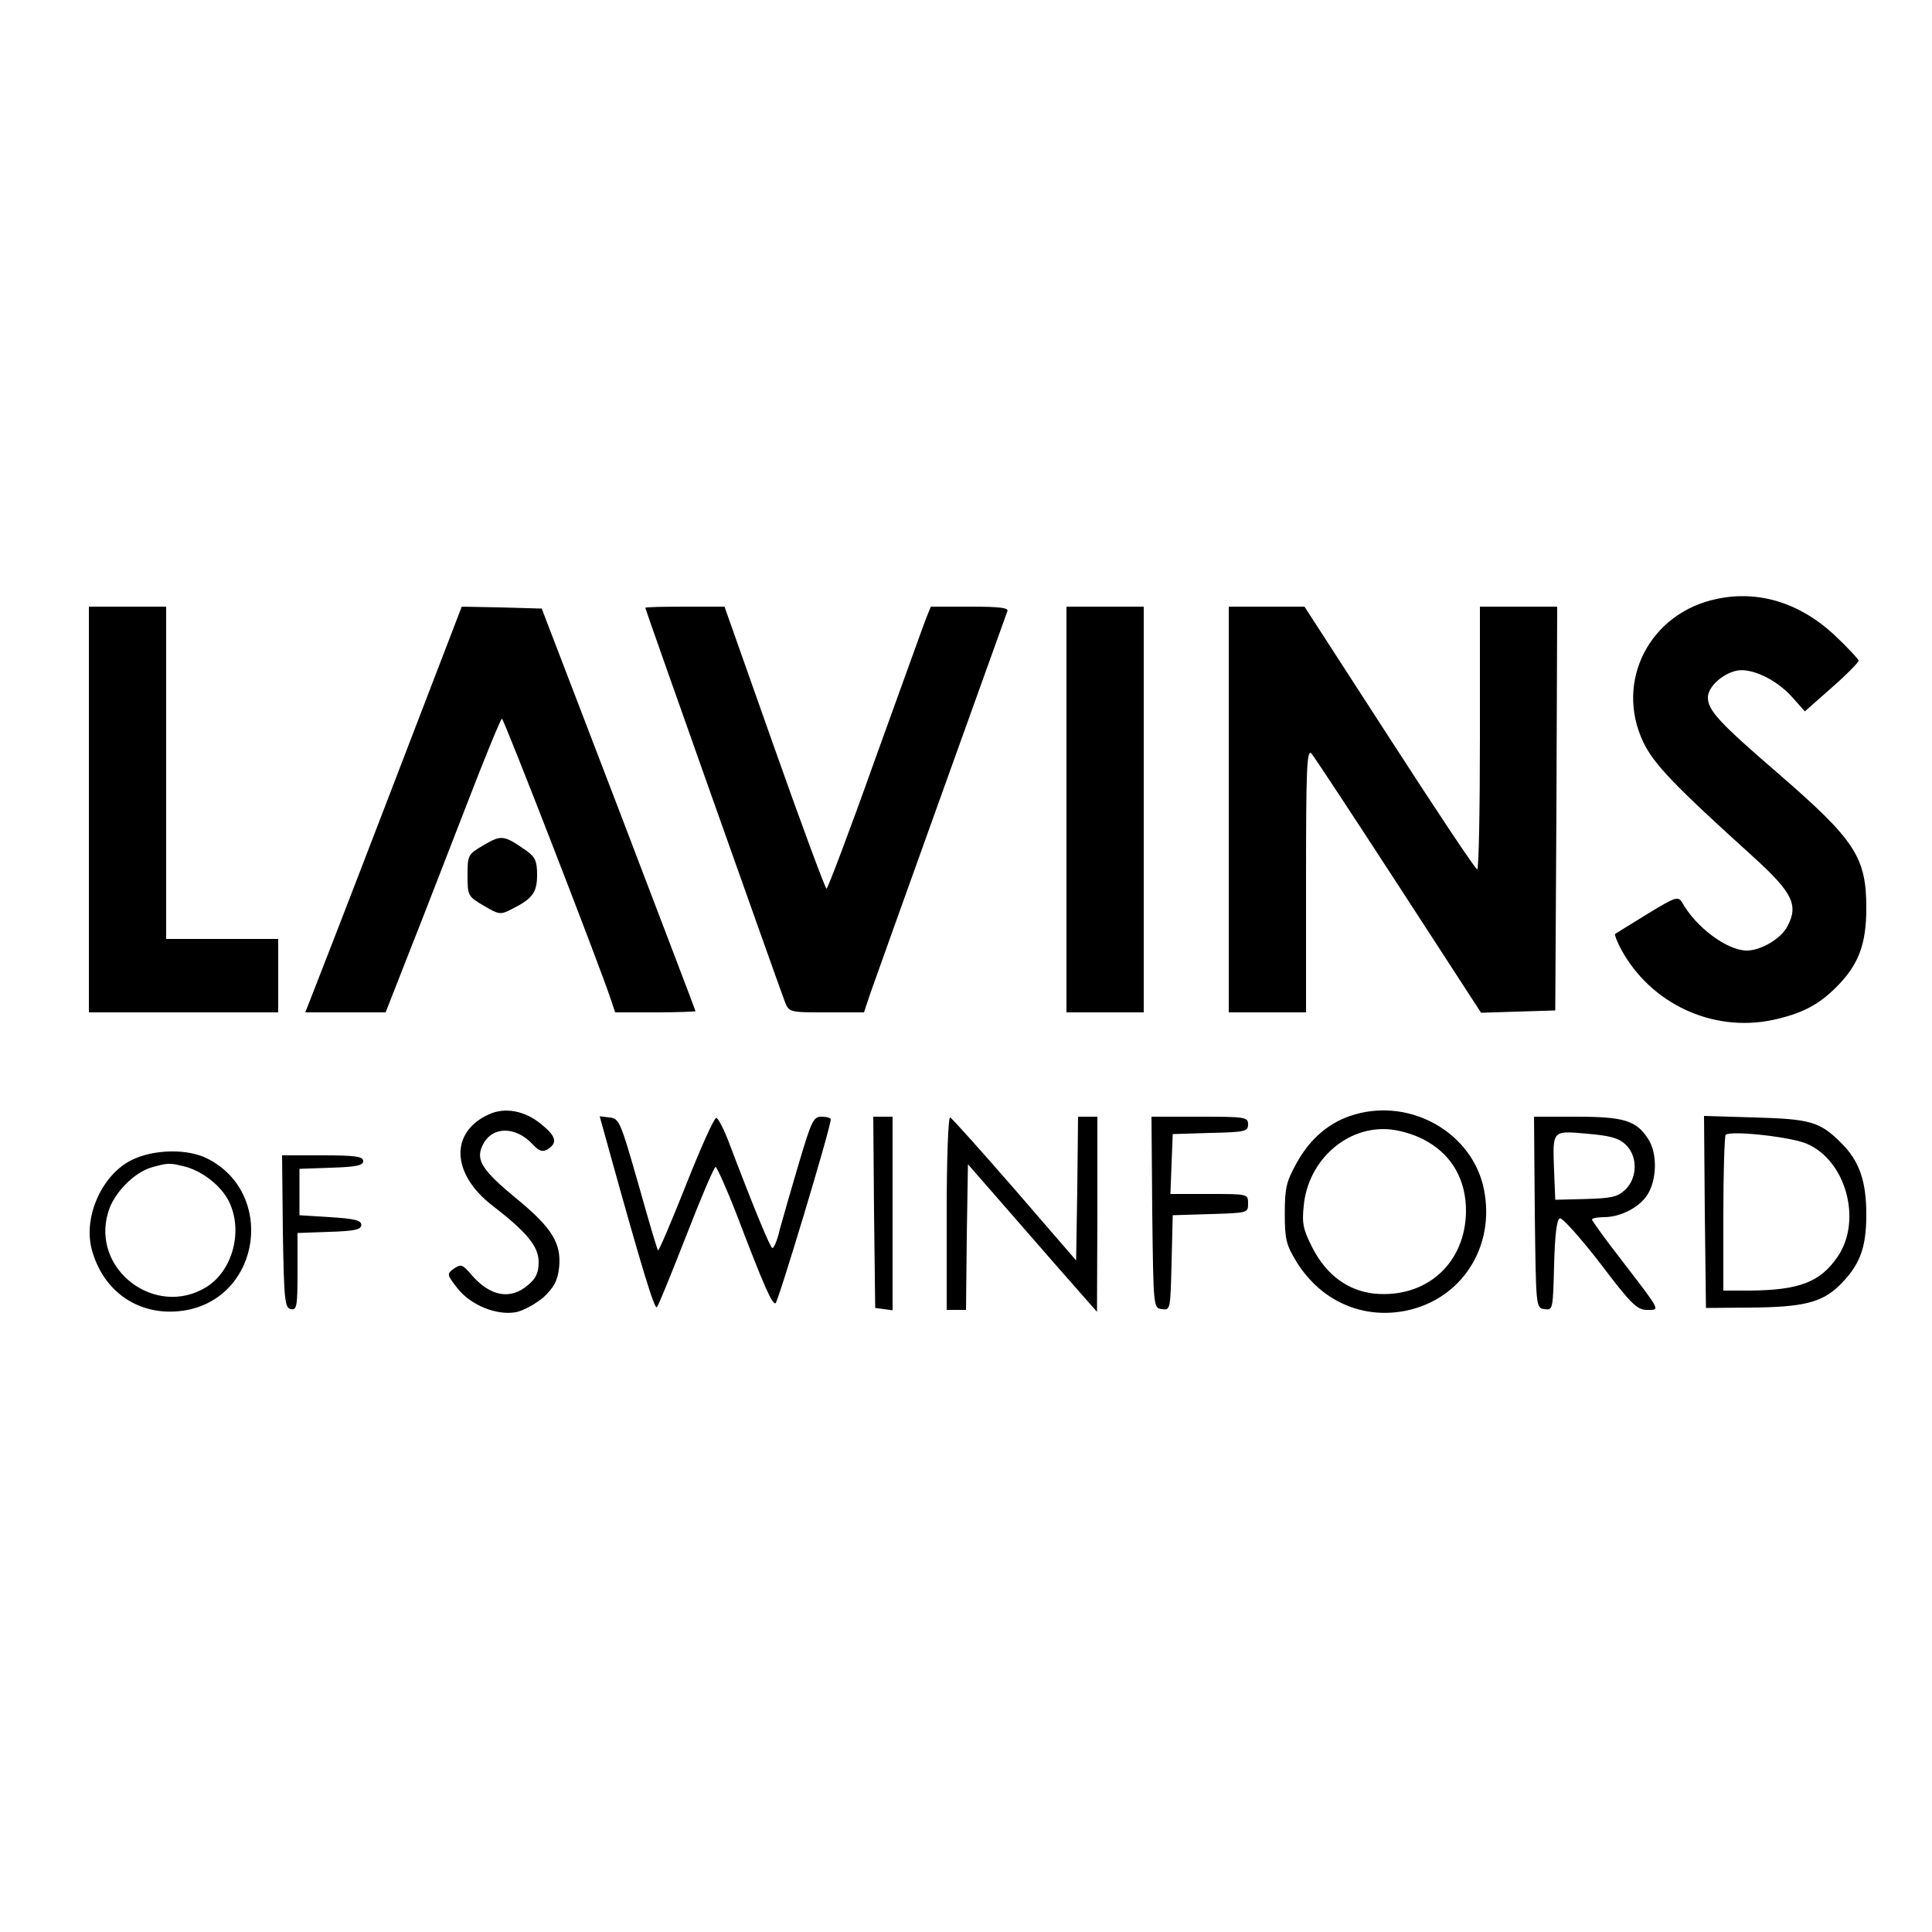
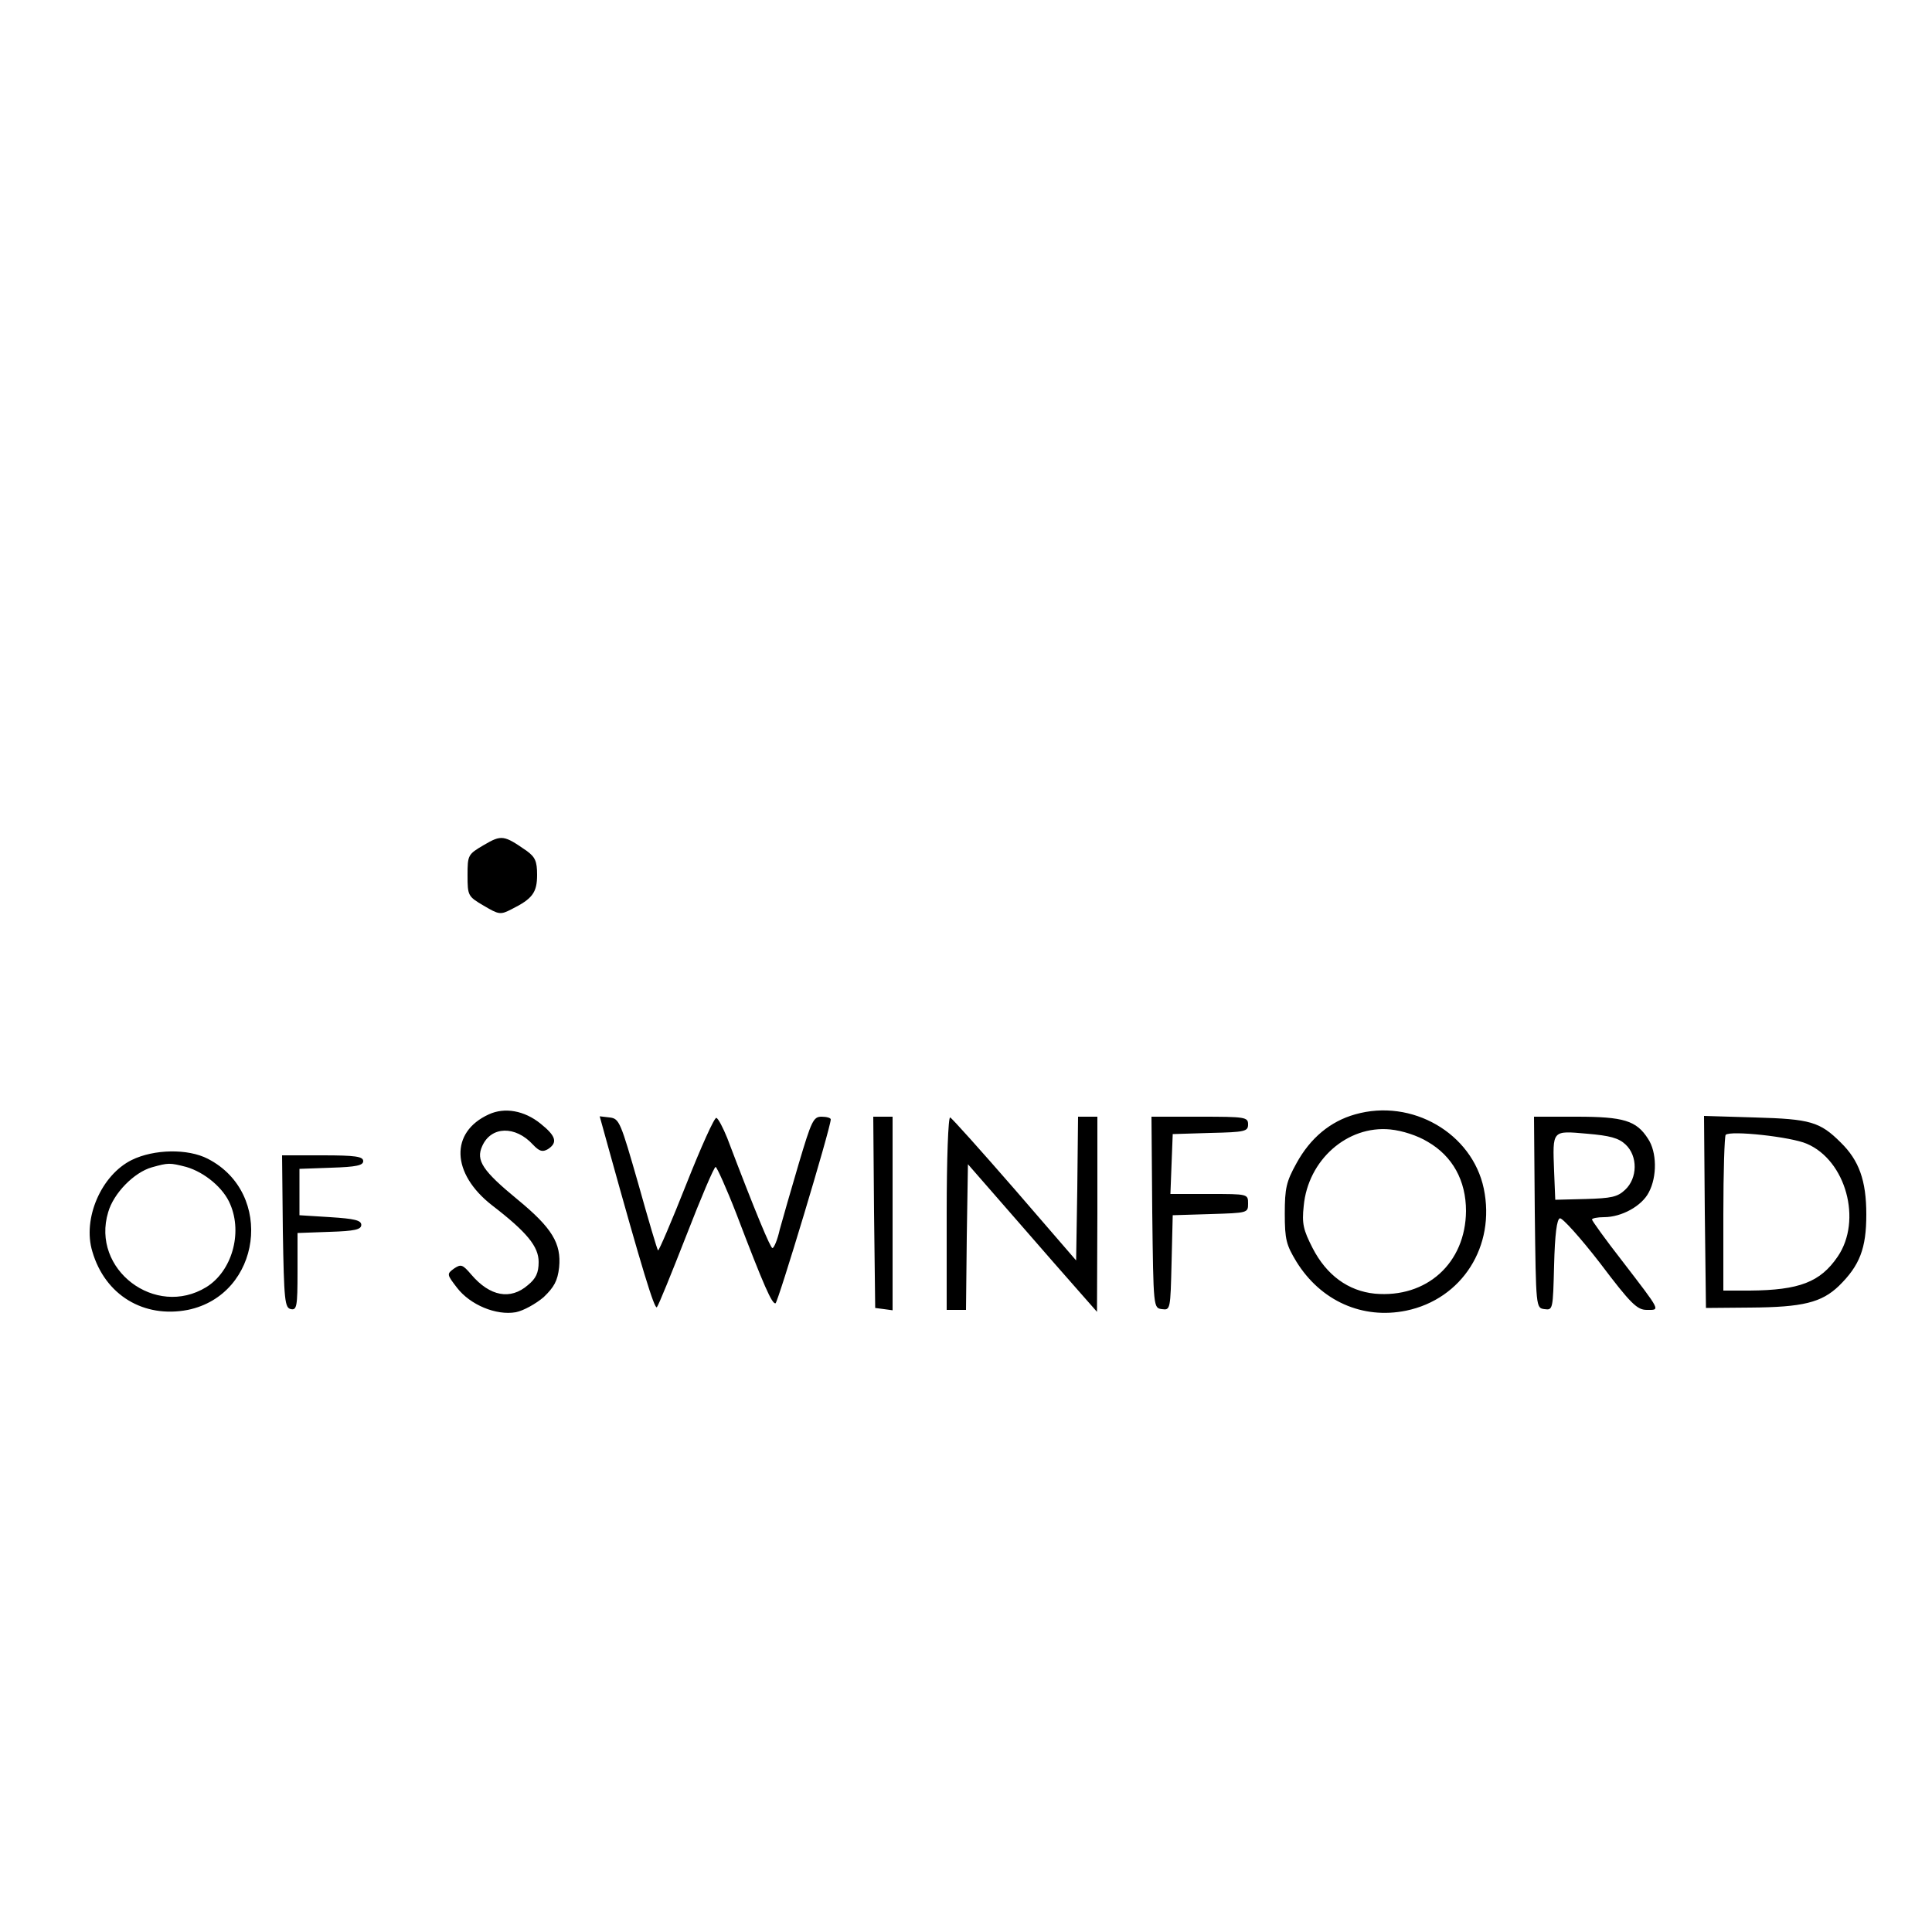
<svg xmlns="http://www.w3.org/2000/svg" version="1" width="666.667" height="666.667" viewBox="0 0 500 500">
-   <path d="M444.3 155c-17.4 3.6-26.5 21.4-19 37.1 2.7 5.6 7.8 11 28.5 29.7 10.1 9.2 11.7 12.4 8.8 17.9-1.6 3.2-6.9 6.3-10.5 6.3-5.1 0-13.2-6-16.8-12.5-1-1.6-1.7-1.4-8.9 3-4.4 2.7-8.1 5-8.4 5.2-.2.2.5 2 1.5 3.9 7.6 14.1 23.6 21.6 39.1 18.4 7.5-1.6 11.9-3.8 16.6-8.5 5.8-5.8 7.8-11.1 7.8-20.5 0-13.2-2.9-17.6-22.9-34.9-15.3-13.2-18.1-16.3-18.1-19.6 0-2.6 3.5-6 7.3-6.9 3.8-.9 10.4 2.2 14.5 6.8l3.3 3.7 6.9-6.1c3.9-3.4 7-6.6 7-7 0-.4-2.9-3.5-6.4-6.8-8.9-8.2-19.5-11.5-30.3-9.2zM23 209.5V262h49v-19H43v-86H23v52.5zM100.6 206.2C90.2 233.3 81 257 80.3 258.7L79 262h20.8l6-15.3c3.3-8.3 9.9-25.4 14.8-38 4.8-12.5 9-22.7 9.3-22.7.5 0 25.3 63.9 28.2 72.7l1.1 3.3h10.4c5.7 0 10.4-.2 10.4-.3 0-.2-9-23.7-19.9-52.3l-19.9-51.9-10.4-.3-10.3-.2-18.9 49.2zM167 157.3c0 .4 34.9 98.8 36.1 101.9 1.1 2.8 1.2 2.8 10.8 2.8h9.7l1.6-4.8c1.3-3.8 33.9-94.6 35.5-99 .4-.9-1.9-1.2-9.6-1.2h-10.2l-1.3 3.2c-.7 1.8-6.6 18.3-13.2 36.5-6.5 18.3-12.2 33.3-12.5 33.3-.3 0-6.4-16.4-13.5-36.5L187.5 157h-10.2c-5.7 0-10.3.1-10.3.3zM276 209.5V262h20V157h-20v52.5zM318 209.5V262h20v-34.2c0-28.9.2-34 1.4-32.8.7.8 10.9 16.3 22.6 34.3l21.3 32.8 9.6-.3 9.6-.3.3-52.3.2-52.2h-20v34c0 18.7-.3 34-.7 34-.5-.1-10.7-15.4-22.7-34l-22-34H318v52.5z" />
  <path d="M125.2 218.7c-4.1 2.4-4.2 2.6-4.2 7.8 0 5.3.1 5.5 4.2 7.9 3.9 2.3 4.3 2.4 7.2.9 5.4-2.7 6.6-4.3 6.6-8.9 0-3.5-.5-4.6-2.7-6.2-5.9-4.1-6.5-4.2-11.1-1.5zM126.5 288.4c-10.1 4.6-9.7 15.3.8 23.5 9.1 7 12.1 10.7 12.1 14.7 0 2.8-.7 4.3-2.8 6-4.5 3.9-9.8 2.9-14.6-2.7-2.3-2.7-2.7-2.8-4.5-1.6-1.9 1.4-1.9 1.5.8 5 3.4 4.4 10.1 7.2 15.2 6.3 2-.4 5.2-2.2 7.2-3.9 2.7-2.6 3.6-4.2 4-7.7.6-6.2-1.8-10.2-10.8-17.6-9-7.4-10.8-10.1-9.1-13.8 2.3-5.2 8.6-5.3 13.1-.4 1.7 1.8 2.5 2 3.9 1.2 2.6-1.7 2.1-3.4-1.9-6.6-4.2-3.4-9.3-4.3-13.4-2.4zM350.7 288.4c-6.4 1.8-11.6 6.1-15.2 12.7-2.6 4.7-3 6.4-3 13 0 6.7.4 8.1 3 12.4 6.3 10.2 17.1 15 28.4 12.7 14.5-3 23.2-16.7 20.1-31.6-3-14.3-18.6-23.4-33.3-19.2zm18.8 7.1c6.4 3.7 9.9 10 9.9 17.9-.1 13.5-10.2 22.6-23.6 21.4-6.9-.7-12.5-4.8-16.1-11.8-2.4-4.7-2.8-6.3-2.3-10.9 1.1-11.9 11.3-20.9 22.4-19.8 3.1.3 7.1 1.6 9.7 3.2zM157.5 297.2c8.6 31 11.9 41.8 12.5 41.1.4-.4 3.8-8.8 7.6-18.5 3.8-9.8 7.2-17.8 7.6-17.8.3 0 2.8 5.5 5.4 12.2 7.2 18.9 9.2 23.3 10.1 23.1.6-.1 14.2-45.1 14.3-47.6 0-.4-1.1-.7-2.4-.7-2.1 0-2.6 1.1-5.9 12.2-2 6.8-4.2 14.4-4.9 17-.6 2.7-1.5 4.8-1.9 4.8-.5 0-4.3-9-11.7-28.5-1.1-2.7-2.3-5-2.8-5.2-.5-.2-4 7.6-7.8 17.2s-7.1 17.3-7.3 17.1c-.2-.1-2.5-7.9-5.1-17.2-4.6-16-4.9-16.9-7.4-17.2l-2.6-.3 2.3 8.3zM226.2 313.7l.3 24.8 2.3.3 2.2.3V289h-5l.2 24.7zM245 313.9V339h5l.2-18.9.3-18.8 12.3 14.1c6.7 7.7 14.2 16.3 16.7 19.1l4.4 5 .1-25.3V289h-5l-.2 18.6-.3 18.6-15.9-18.4c-8.7-10-16.3-18.5-16.7-18.6-.5-.2-.9 10.9-.9 24.7zM298.2 313.7c.3 24.8.3 24.8 2.5 25.1 2.2.3 2.2.1 2.5-12l.3-12.3 9.8-.3c9.6-.3 9.7-.3 9.7-2.7 0-2.5 0-2.5-10-2.5h-10.1l.3-7.8.3-7.7 9.8-.3c8.9-.2 9.7-.4 9.7-2.2 0-1.9-.7-2-12.5-2H298l.2 24.7zM397.2 313.7c.3 24.8.3 24.8 2.5 25.1 2.2.3 2.2.1 2.5-11.4.2-7.9.7-11.9 1.5-12.1.6-.2 5.3 5 10.4 11.6 8 10.6 9.6 12.1 12.1 12.1 3.5 0 3.8.6-6.4-12.7-4.3-5.5-7.8-10.4-7.8-10.7 0-.3 1.4-.6 3.1-.6 4.6 0 9.8-2.9 11.6-6.4 2.2-4.1 2.1-10.5-.2-13.9-3-4.7-6.3-5.7-18.5-5.7h-11l.2 24.7zm23.5-17.5c3.2 3 3.1 8.7-.1 11.7-2 1.9-3.6 2.2-10.2 2.4l-7.9.2-.3-7.4c-.4-10.7-.6-10.5 8.5-9.7 5.9.5 8.2 1.1 10 2.8zM441.2 313.7l.3 24.8 11.5-.1c13.6-.1 18.4-1.3 22.9-5.6 5.4-5.3 7.1-9.7 7.1-18.5s-1.9-14-6.6-18.6c-5.4-5.4-7.9-6.1-22.2-6.5l-13.2-.4.2 24.9zm26.4-17.7c10.1 4.3 14.4 19.8 8 29.2-4.5 6.6-9.9 8.7-22.8 8.8H446v-19.8c0-10.9.3-20.1.6-20.5 1.2-1.2 16.9.5 21 2.3zM34.1 300.2c-7.9 3.9-12.8 15.2-10.2 23.7 3.3 11.3 13.3 17.3 24.7 15.1 19-3.9 22.5-30.2 5.2-39.1-5.2-2.7-14-2.5-19.7.3zm14.1 1.8c4.8 1.4 9.7 5.5 11.4 9.7 3.2 7.5.4 17.3-6.2 21.4-13.2 8.1-29.9-4.6-25.4-19.4 1.4-4.9 6.7-10.3 11.3-11.6 4.3-1.2 4.6-1.2 8.9-.1zM73.2 318.7c.3 17.9.5 19.8 2.1 20.1 1.5.3 1.7-.7 1.7-9.7v-10l8.3-.3c6.5-.2 8.2-.6 8.2-1.8 0-1.2-1.8-1.6-8-2l-8-.5v-12l8.3-.3c6.4-.2 8.2-.6 8.2-1.7 0-1.2-2-1.5-10.5-1.5H73l.2 19.7z" />
</svg>